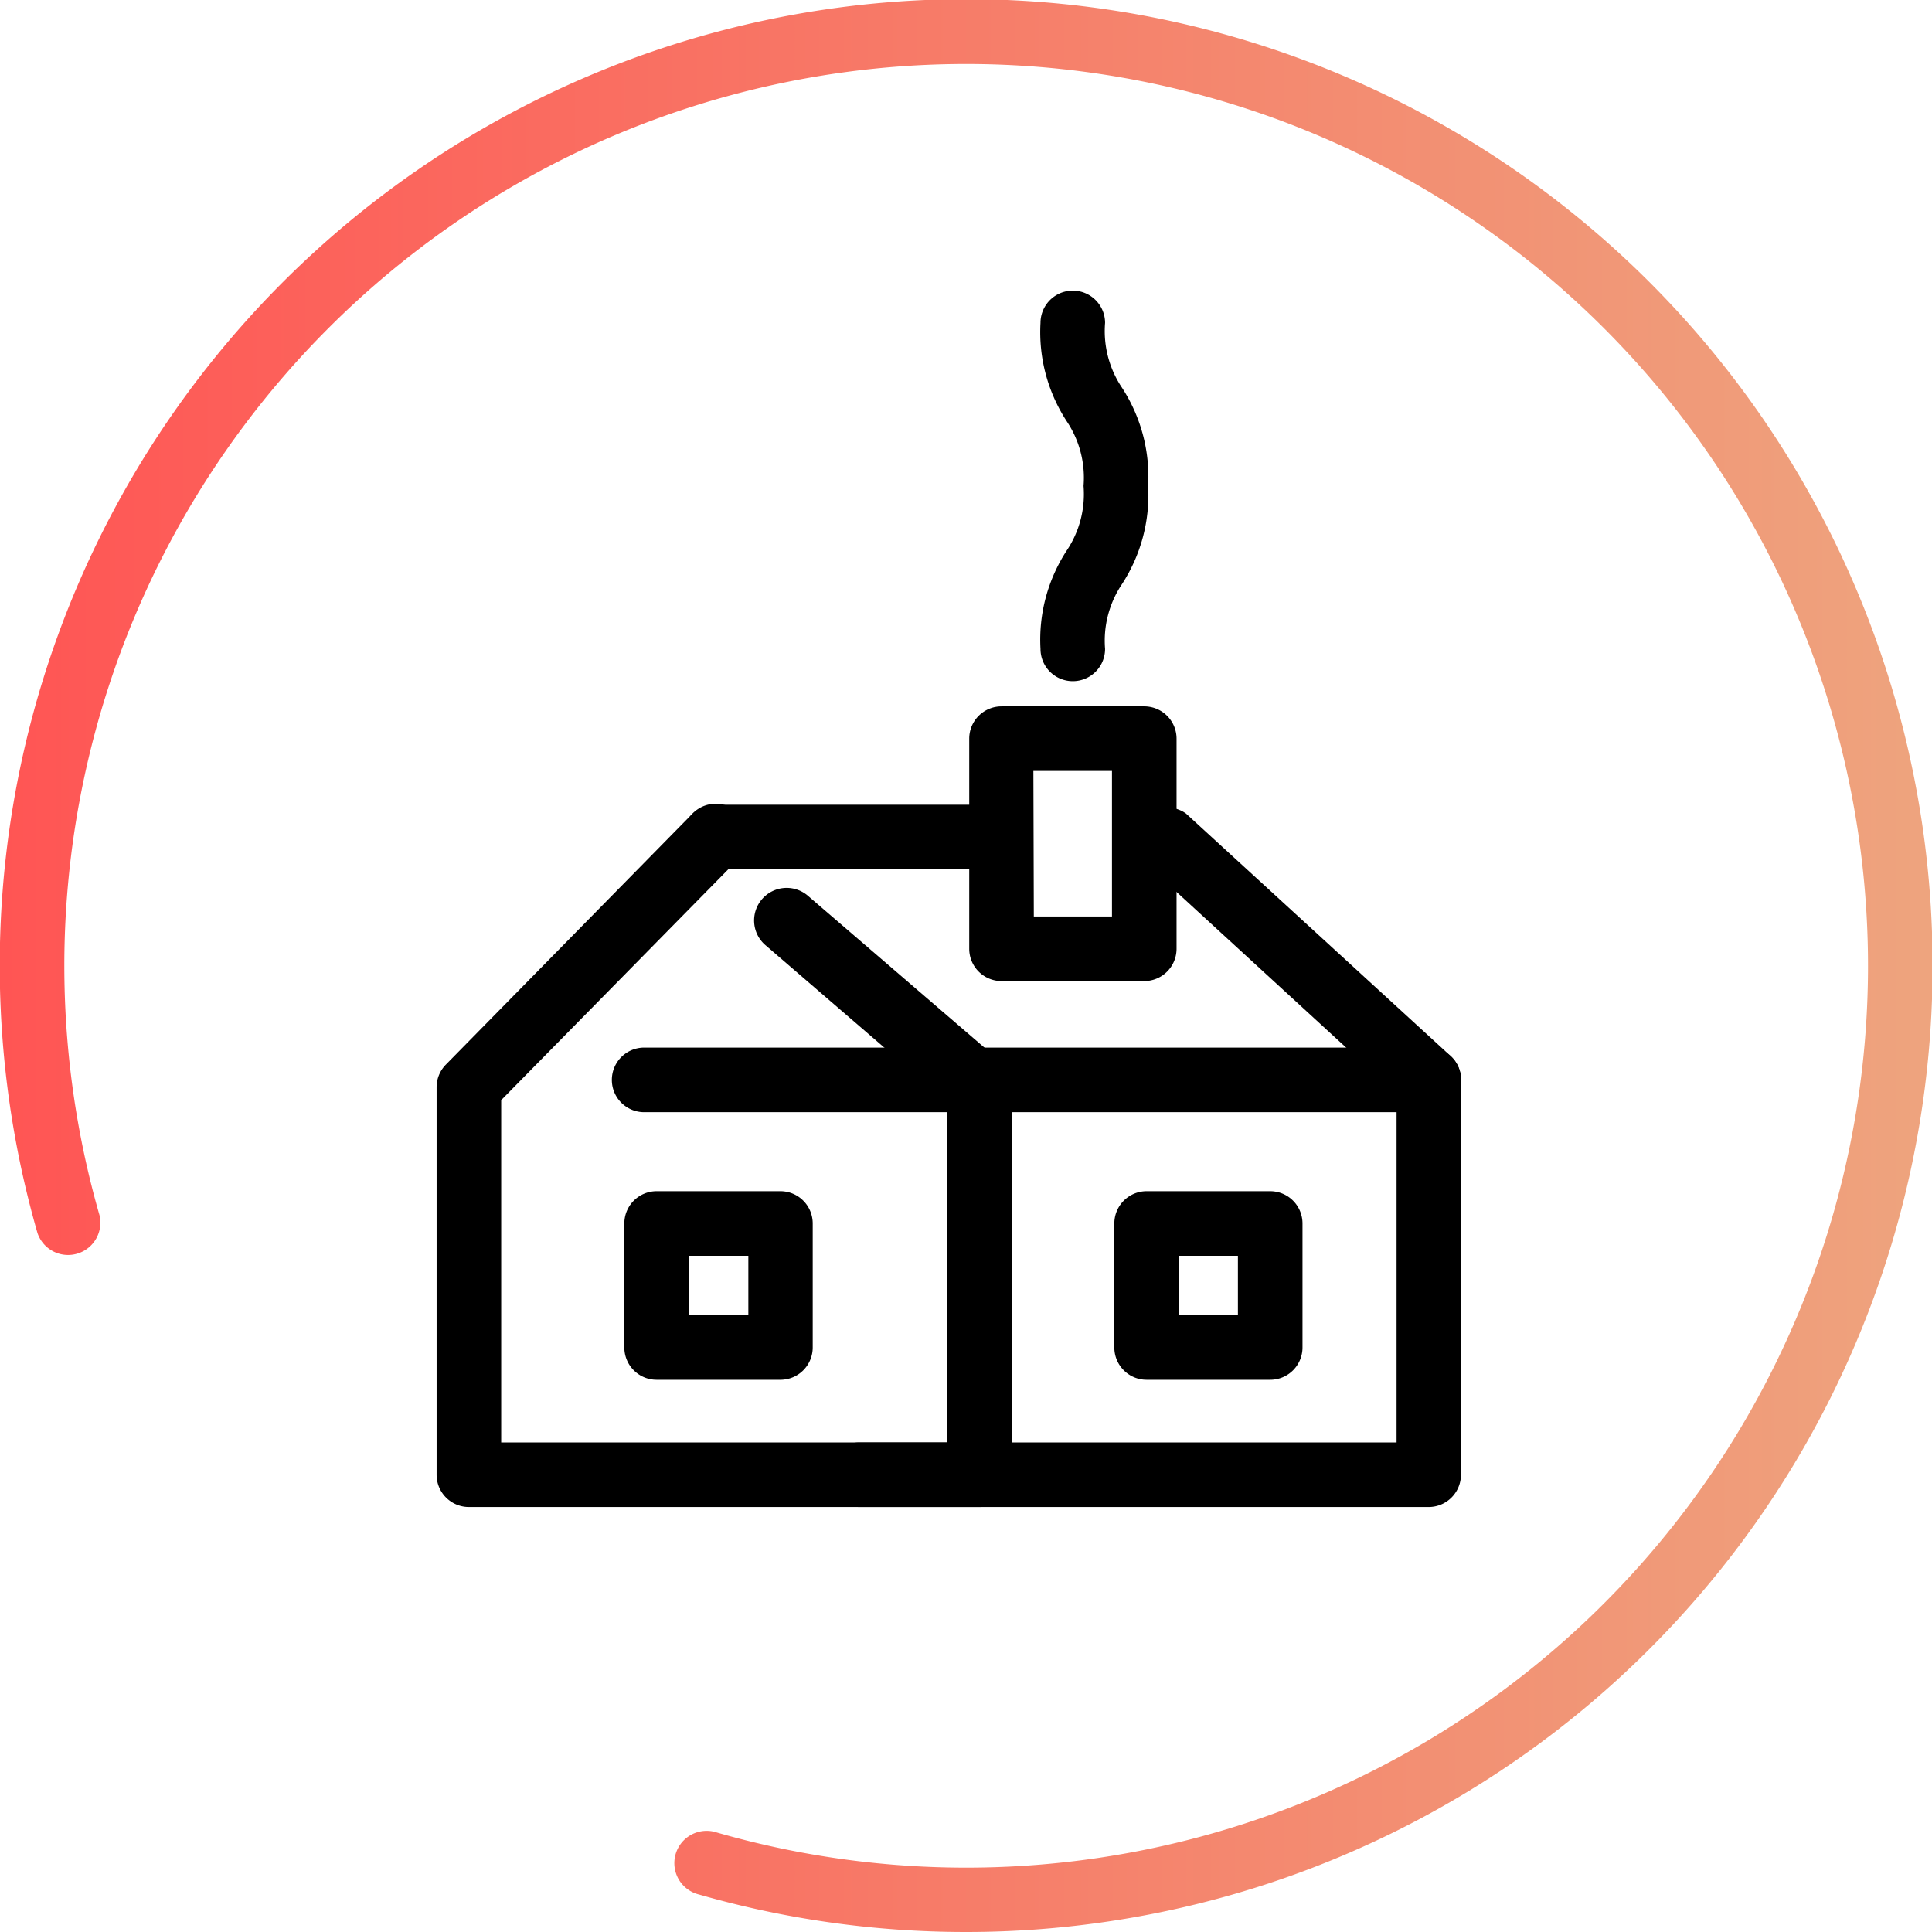
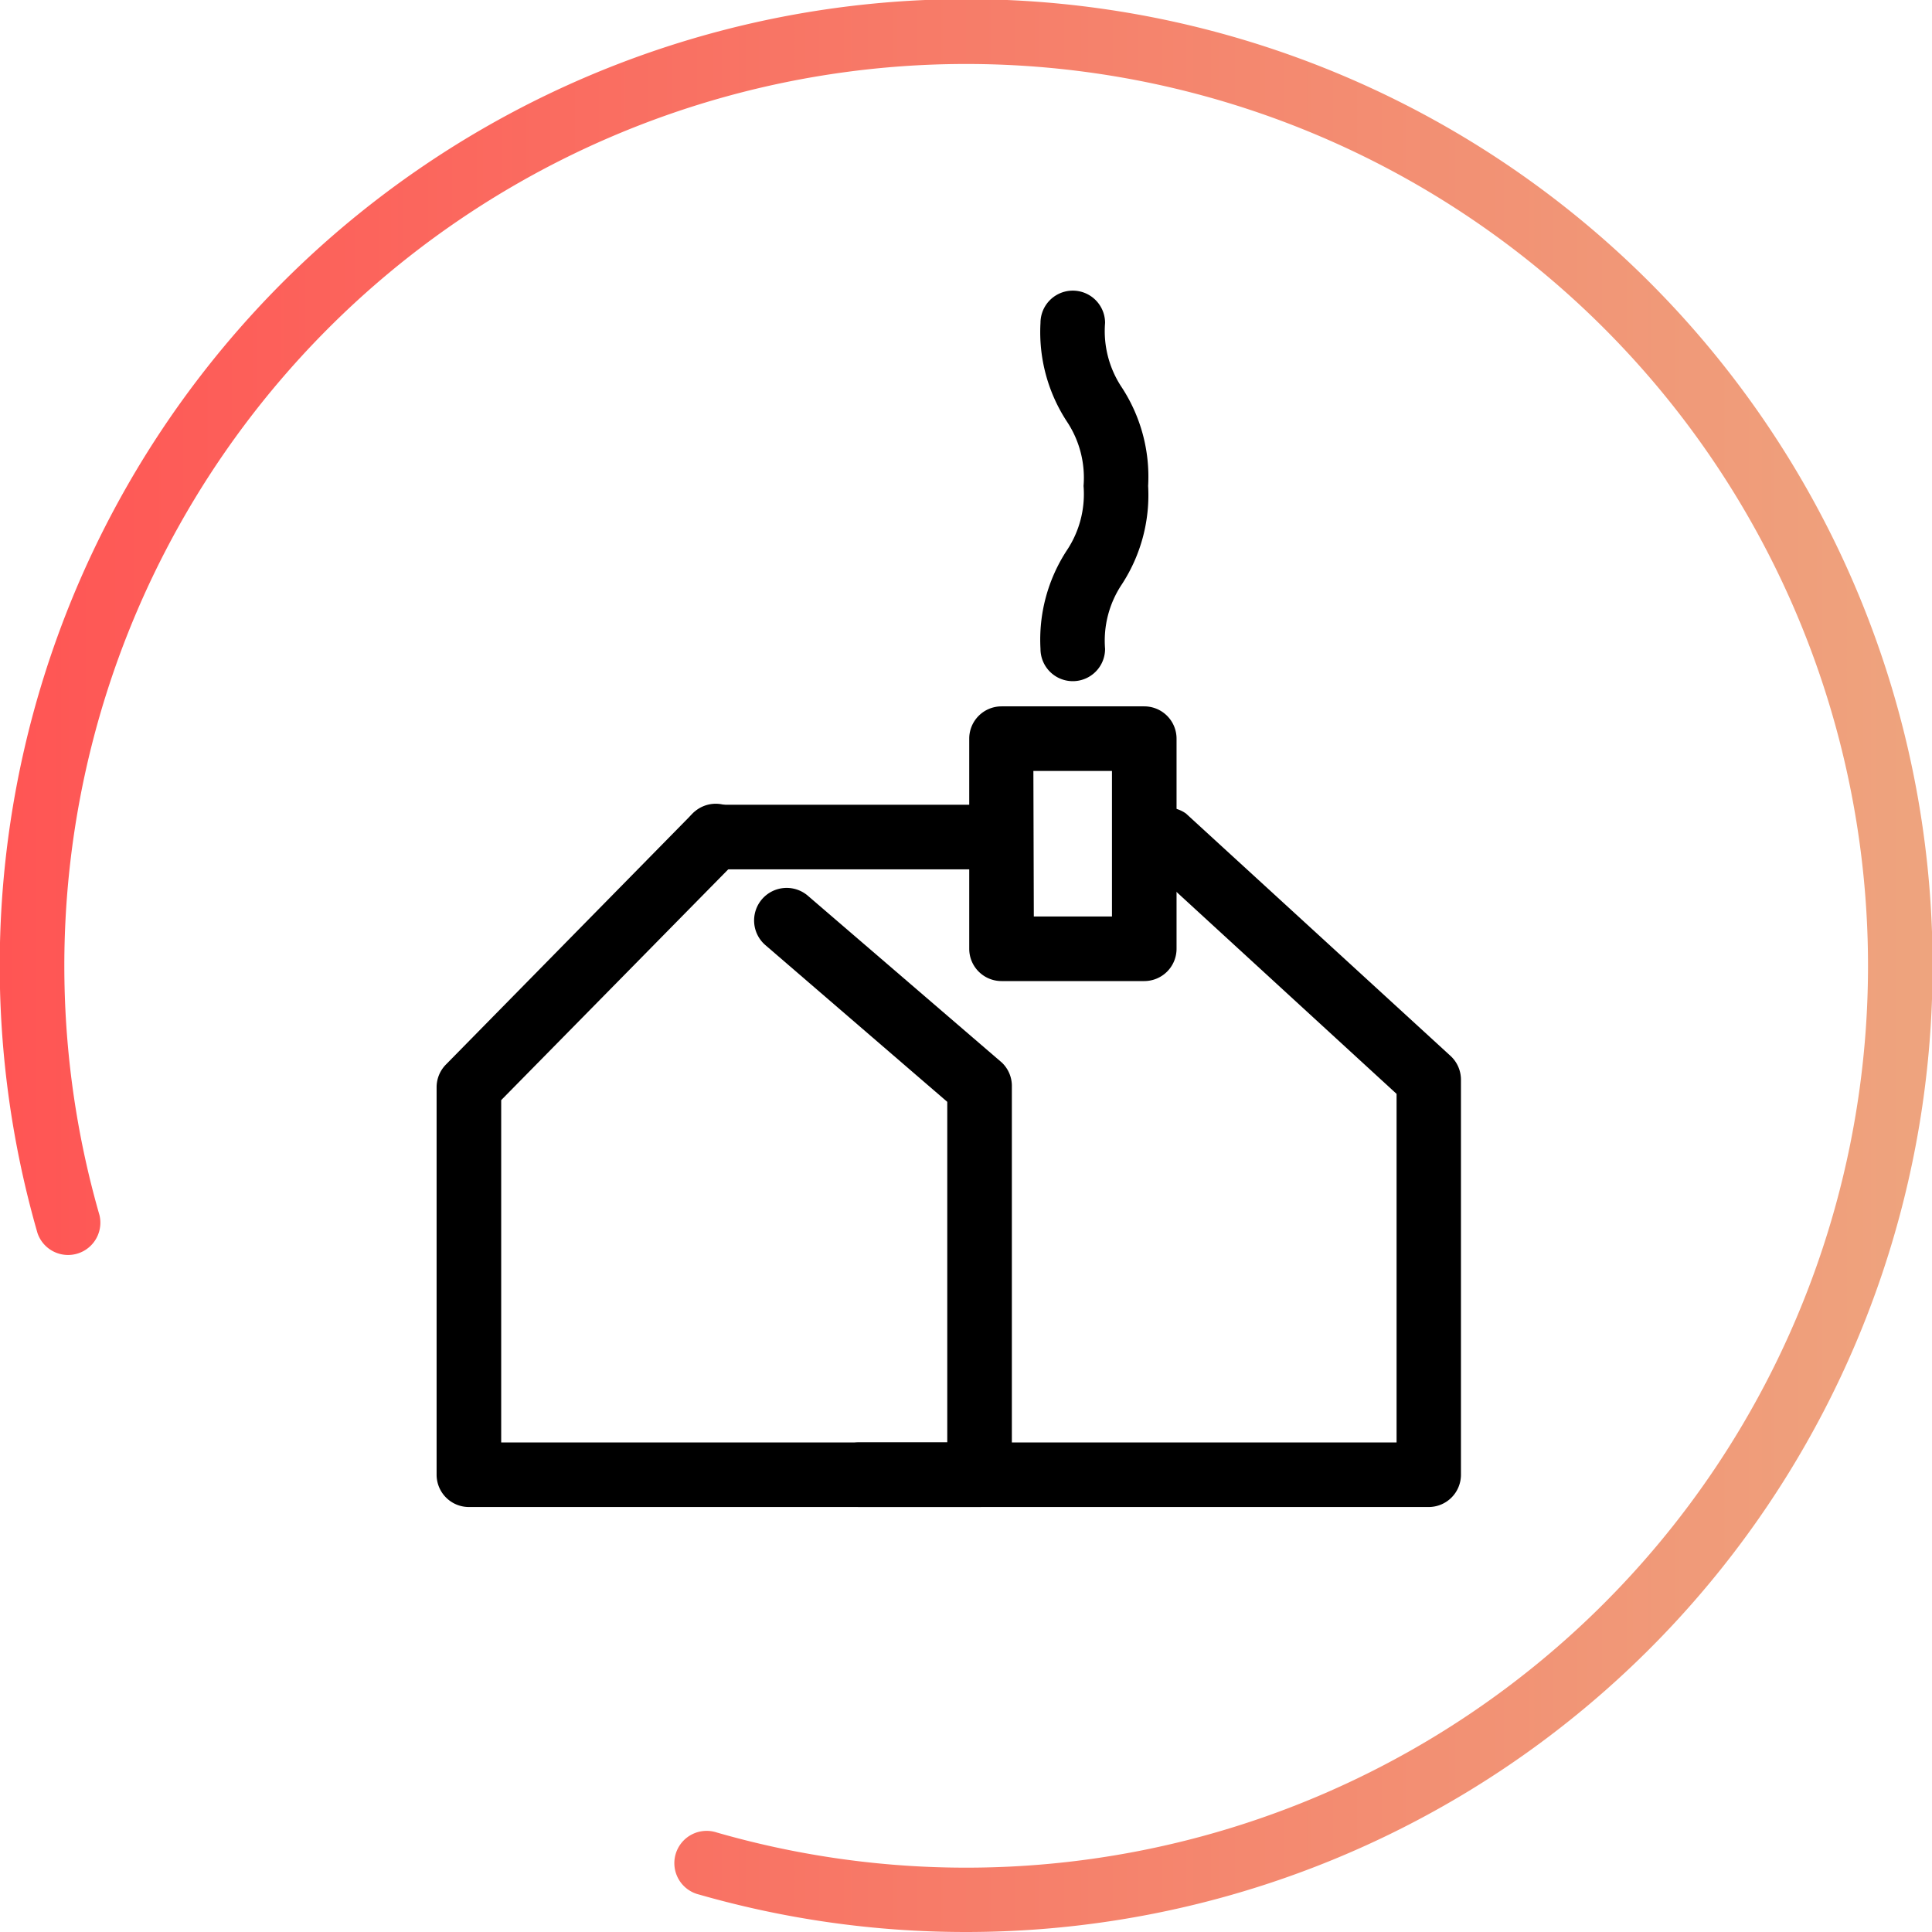
<svg xmlns="http://www.w3.org/2000/svg" viewBox="0 0 89.74 89.74">
  <defs>
    <style>.cls-1{fill:url(#linear-gradient);}</style>
    <linearGradient id="linear-gradient" y1="44.87" x2="89.74" y2="44.87" gradientUnits="userSpaceOnUse">
      <stop offset="0" stop-color="#ff5554" />
      <stop offset="1" stop-color="#eea47e" />
    </linearGradient>
  </defs>
  <title>koti_aikuiset</title>
  <g id="Layer_2" data-name="Layer 2">
    <path class="cls-1" d="M44.86,89.74A44.92,44.92,0,0,1,32.47,88a1.5,1.5,0,1,1,.83-2.88A41.89,41.89,0,1,0,4.62,56.44a1.5,1.5,0,0,1-2.88.83A44.89,44.89,0,1,1,44.86,89.74Z" />
    <path d="M45.47,70H21.78a1.5,1.5,0,0,1-1.5-1.5v-18a1.5,1.5,0,0,1,.43-1.05L32.14,37.82a1.5,1.5,0,1,1,2.14,2.1l-11,11.18V67H44V51.18l-8.46-7.29a1.5,1.5,0,0,1,2-2.27l9,7.74A1.5,1.5,0,0,1,47,50.49v18A1.5,1.5,0,0,1,45.47,70Z" />
    <path d="M66.37,70H39.92a1.5,1.5,0,0,1,0-3H64.87V50.81L53.09,40a1.5,1.5,0,0,1,2-2.21L67.38,49.05a1.5,1.5,0,0,1,.48,1.1V68.51A1.5,1.5,0,0,1,66.37,70Z" />
    <path d="M45.68,40.38H33.21a1.5,1.5,0,0,1,0-3H45.68a1.5,1.5,0,0,1,0,3Z" />
-     <path d="M66.37,51.66H29.92a1.5,1.5,0,0,1,0-3H66.37a1.5,1.5,0,0,1,0,3Z" />
-     <path d="M36.26,64.09H30.5a1.5,1.5,0,0,1-1.5-1.5V56.83a1.5,1.5,0,0,1,1.5-1.5h5.75a1.5,1.5,0,0,1,1.5,1.5v5.75A1.5,1.5,0,0,1,36.26,64.09Zm-4.25-3h2.75V58.33H32Z" />
-     <path d="M59,64.09H53.26a1.5,1.5,0,0,1-1.5-1.5V56.83a1.5,1.5,0,0,1,1.5-1.5H59a1.5,1.5,0,0,1,1.5,1.5v5.75A1.5,1.5,0,0,1,59,64.09Zm-4.25-3h2.75V58.33H54.76Z" />
    <path d="M53.15,45.57H46.52a1.5,1.5,0,0,1-1.5-1.5V34.31a1.5,1.5,0,0,1,1.5-1.5h6.63a1.5,1.5,0,0,1,1.5,1.5v9.75A1.5,1.5,0,0,1,53.15,45.57Zm-5.13-3h3.63V35.81H48Z" />
    <path d="M49.83,31.64a1.5,1.5,0,0,1-1.5-1.5,7.58,7.58,0,0,1,1.22-4.57,4.71,4.71,0,0,0,.78-3,4.71,4.71,0,0,0-.78-3A7.58,7.58,0,0,1,48.33,15a1.5,1.5,0,0,1,3,0,4.71,4.71,0,0,0,.78,3,7.58,7.58,0,0,1,1.22,4.57,7.58,7.58,0,0,1-1.22,4.57,4.71,4.71,0,0,0-.78,3A1.5,1.5,0,0,1,49.83,31.64Z" />
  </g>
</svg>